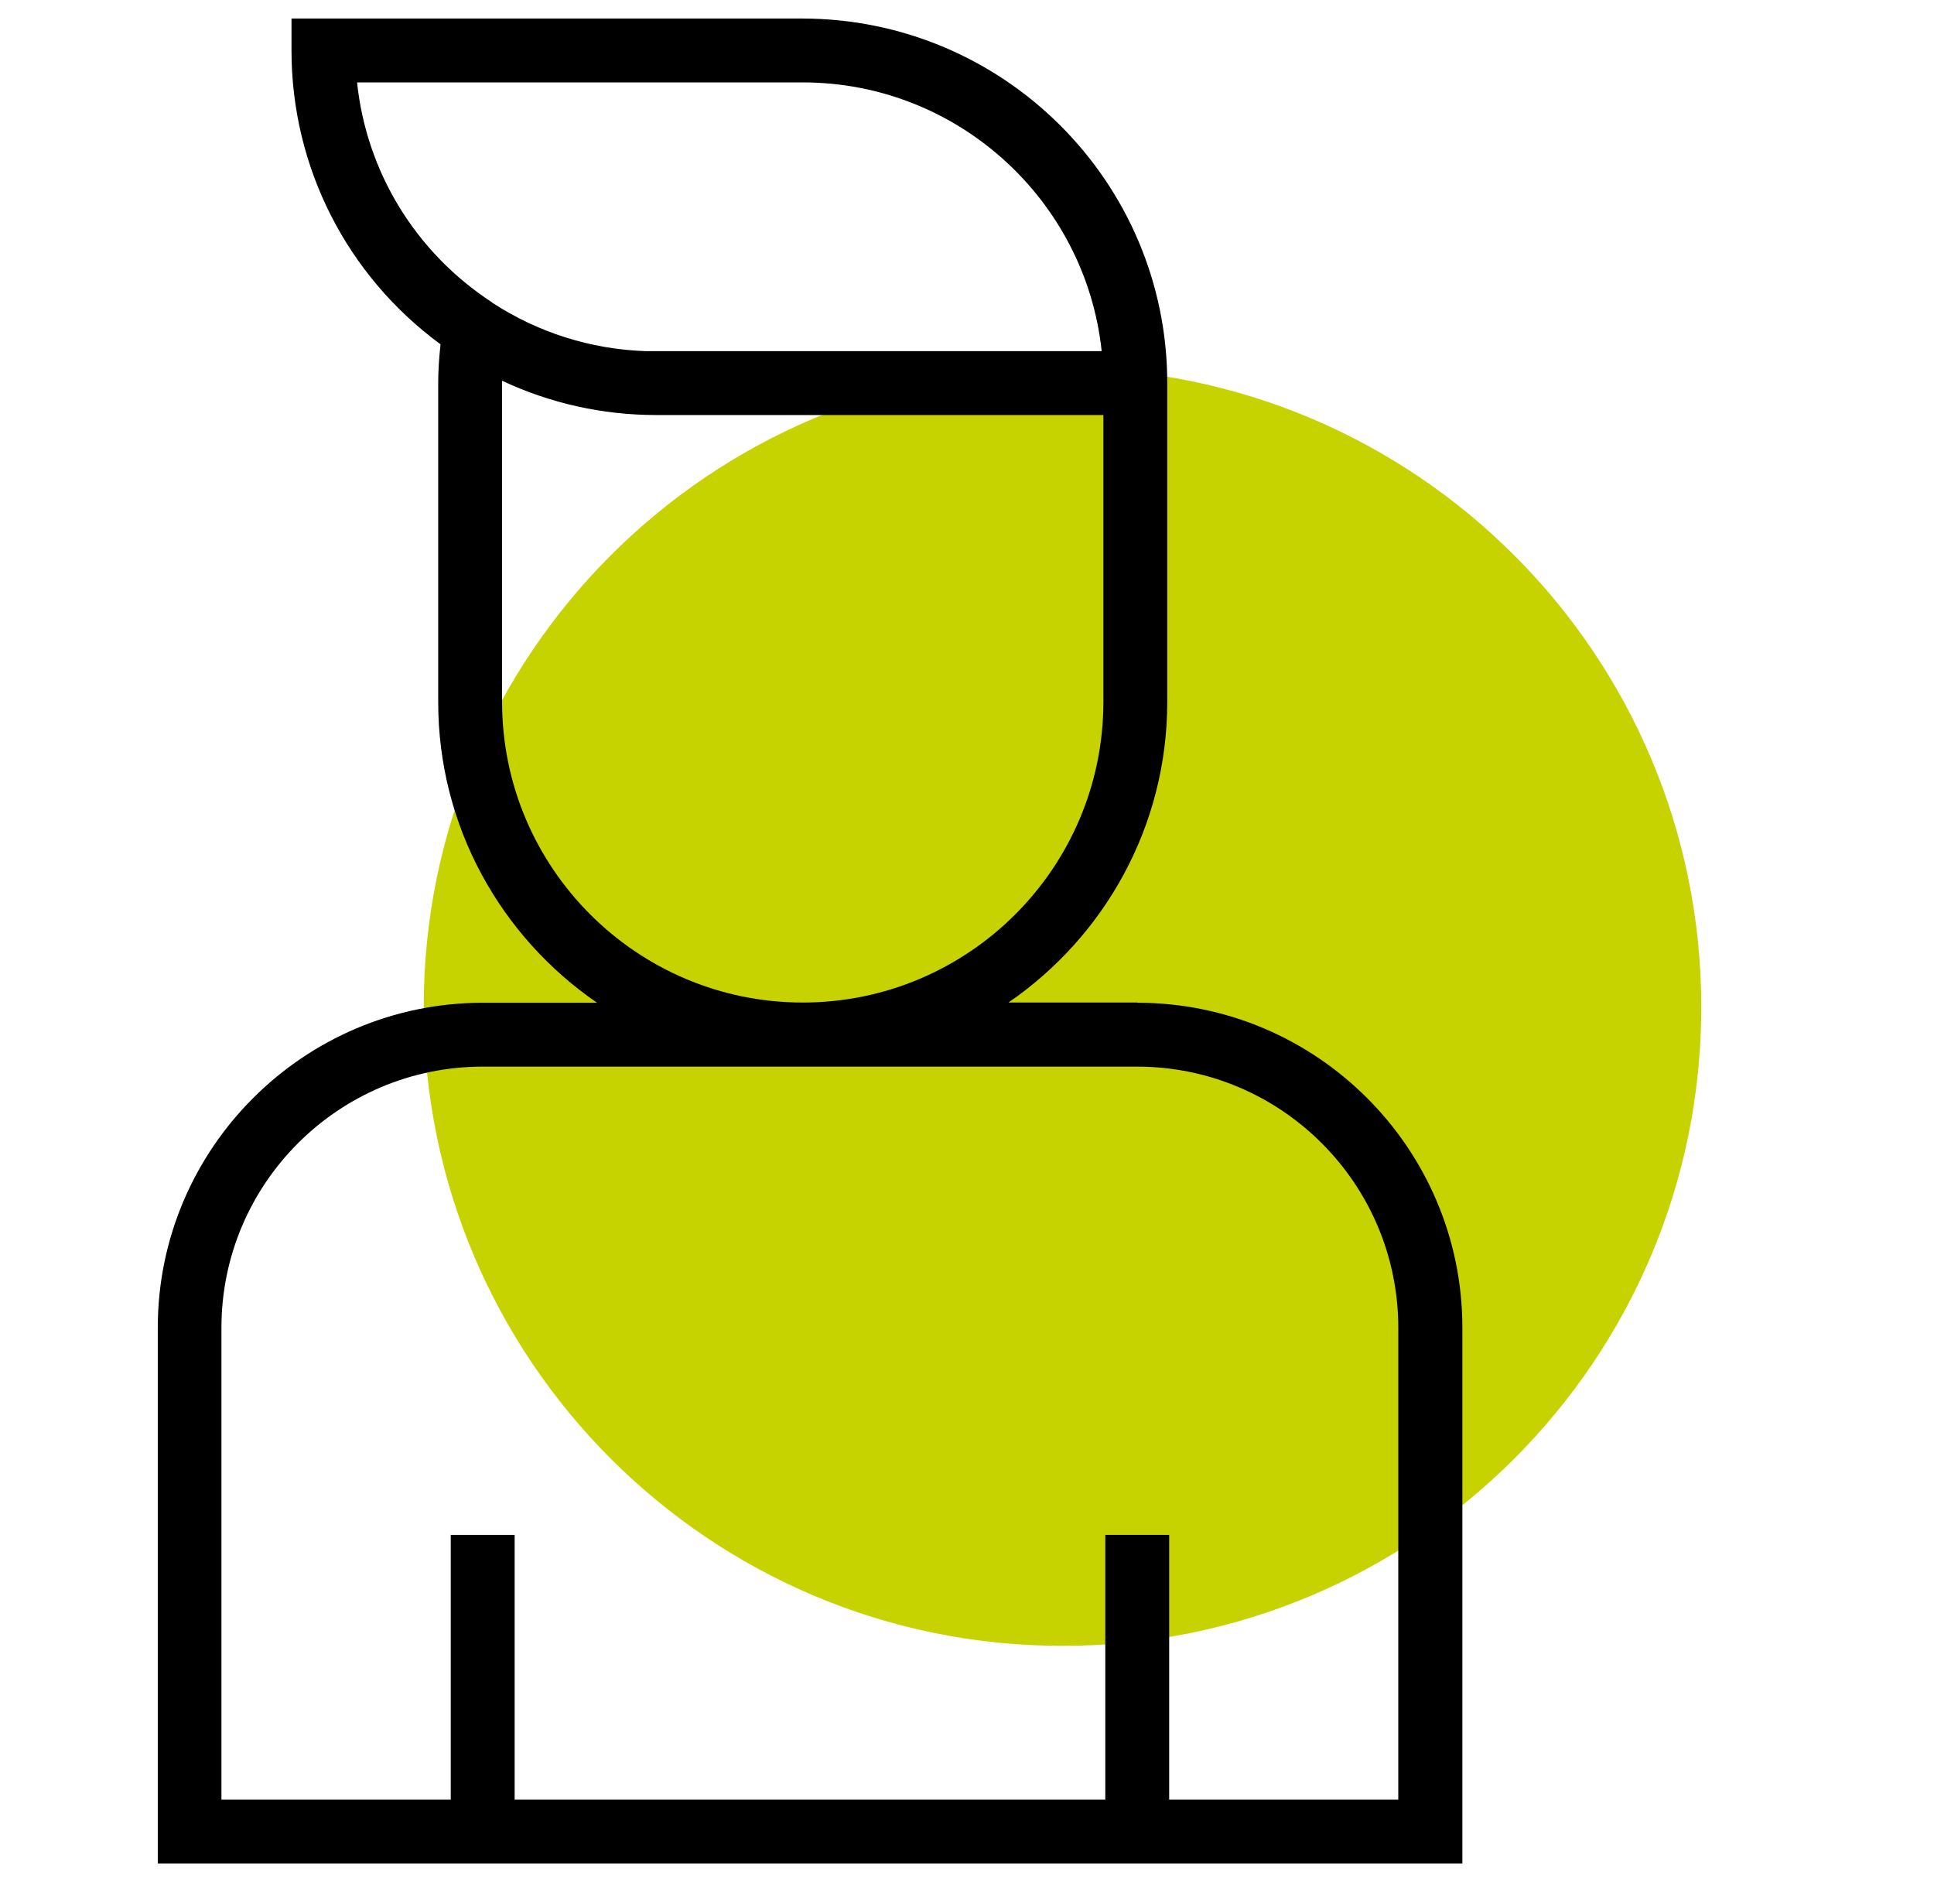
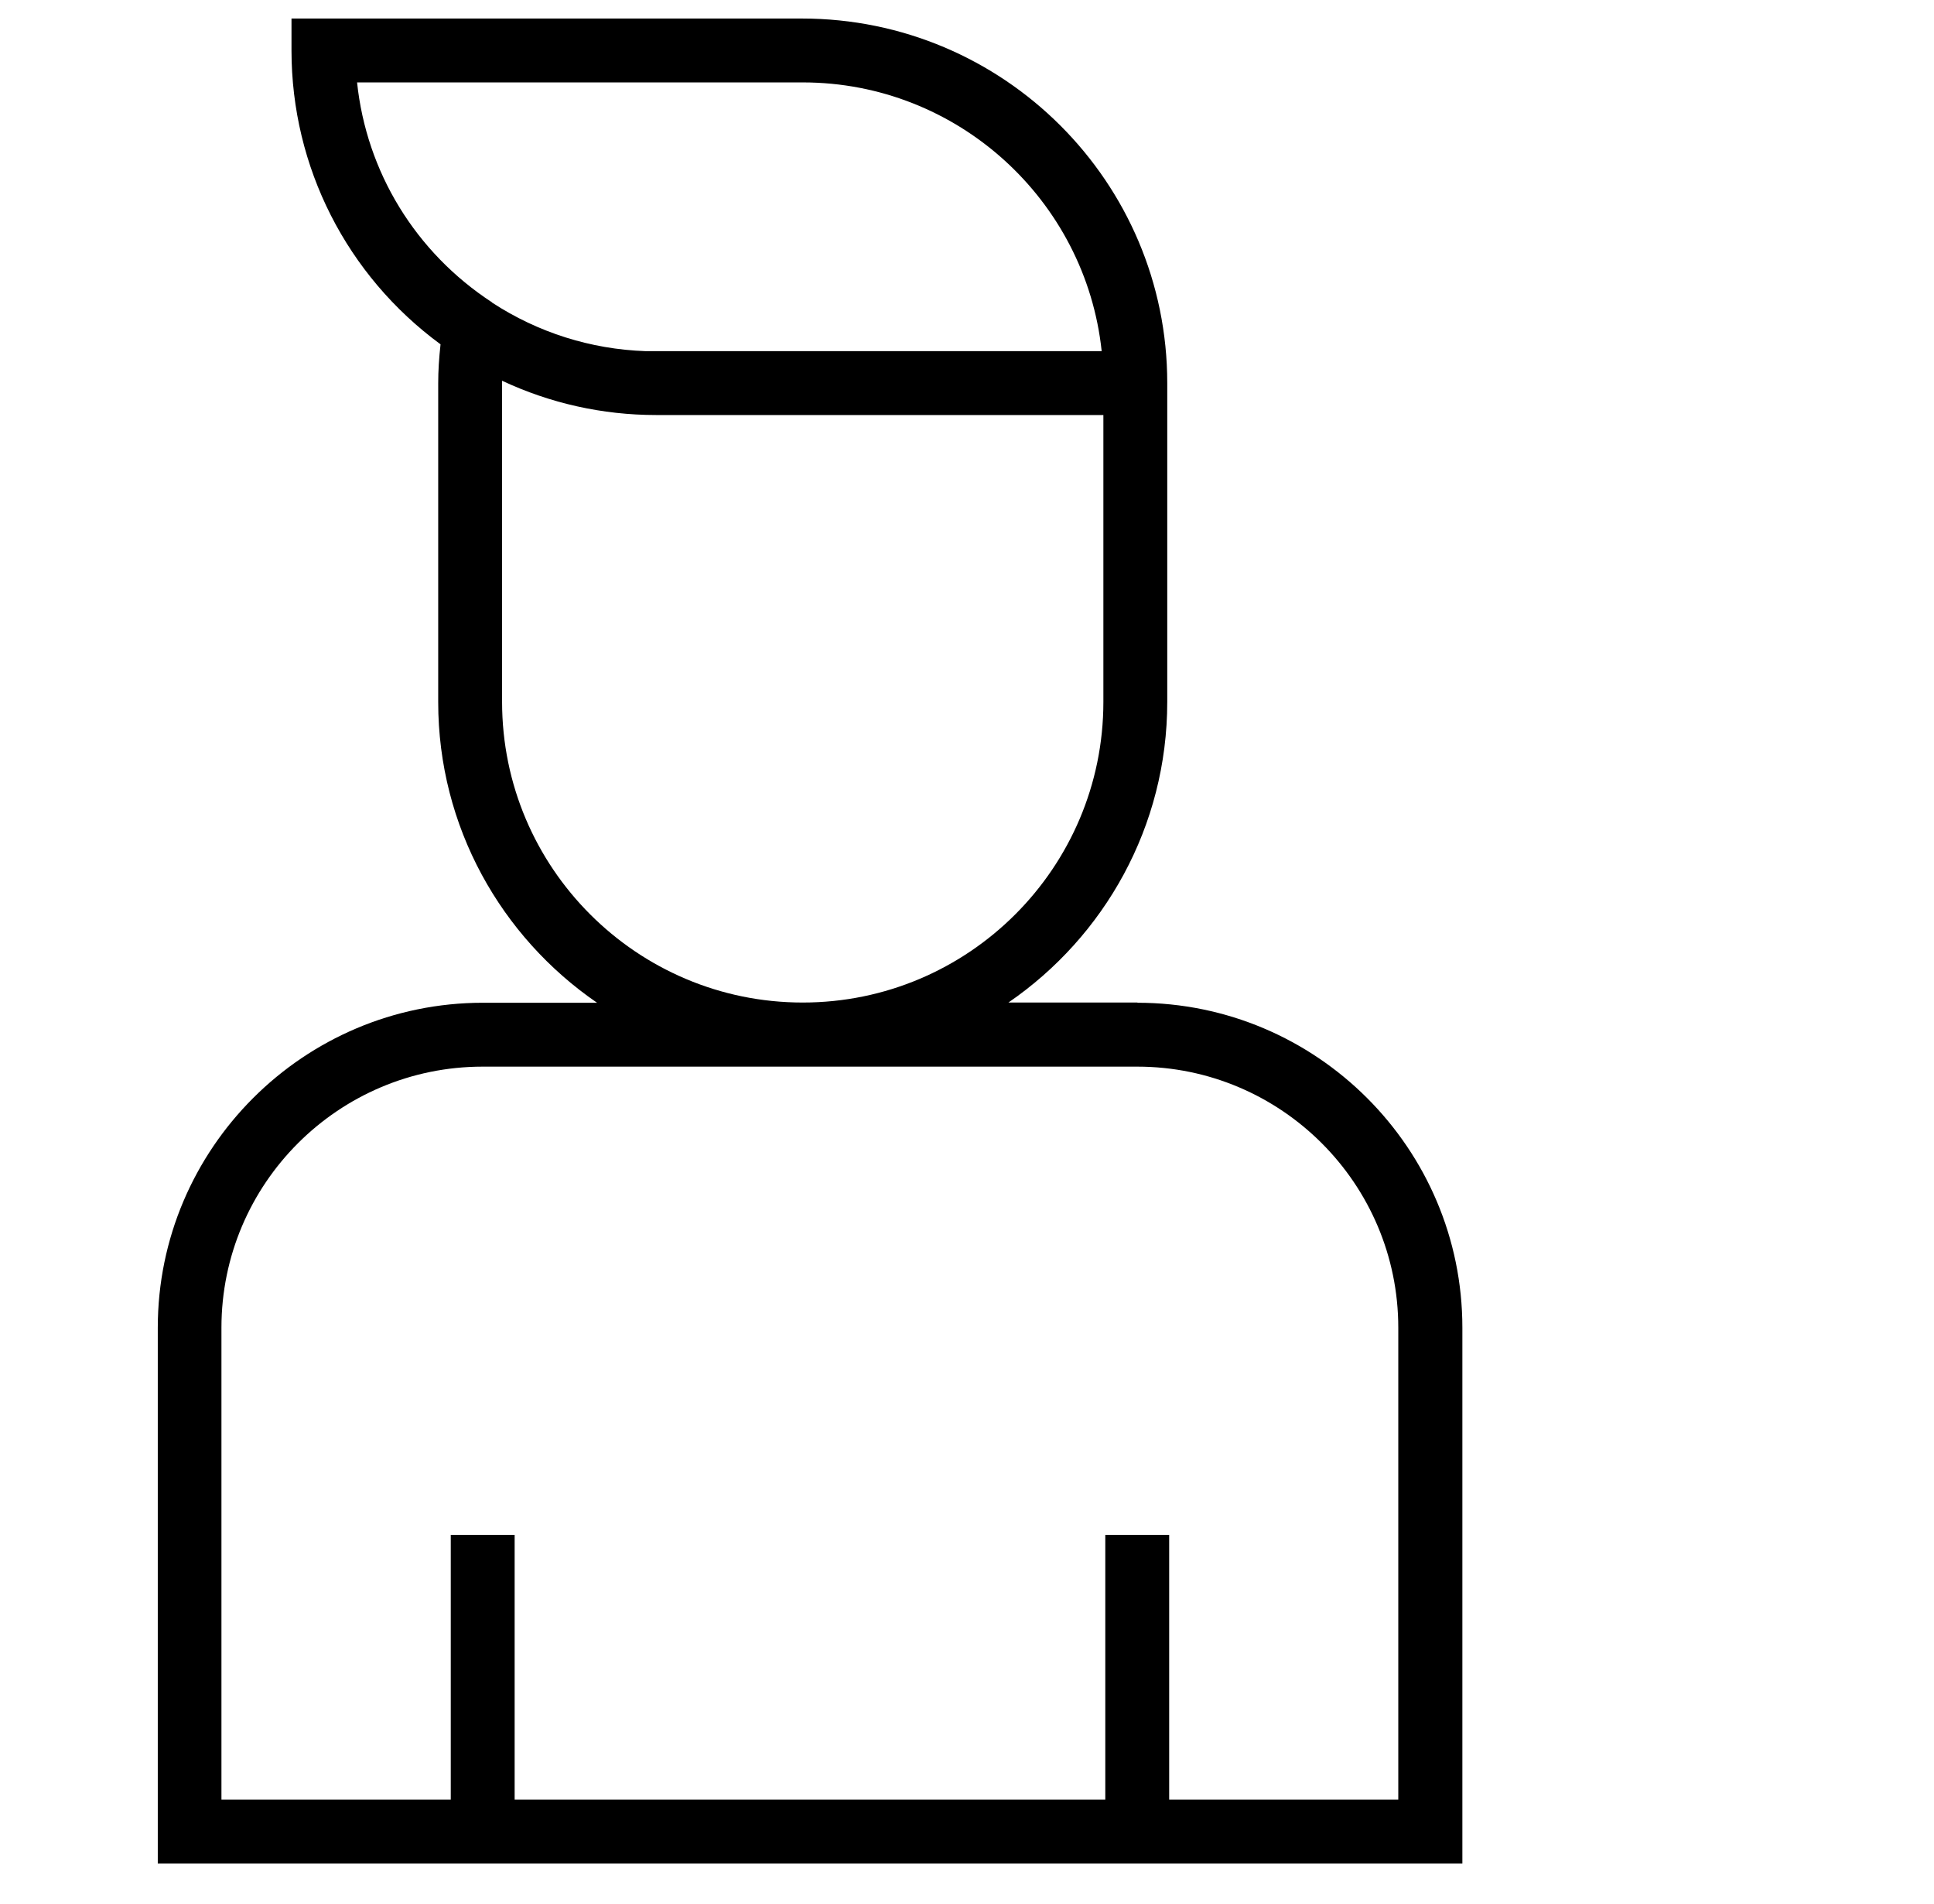
<svg xmlns="http://www.w3.org/2000/svg" id="a" viewBox="0 0 90.83 89.42">
  <defs>
    <style>.b{fill:#c6d300;}</style>
  </defs>
-   <path class="b" d="M49.9,77.29c16.57,0,30-13.43,30-30s-13.43-30-30-30-30,13.43-30,30,13.43,30,30,30" />
  <path d="M53.42,47.08h-6.06c4.5-3.09,7.46-8.26,7.46-14.12v-14.97c0-9.44-7.68-17.12-17.16-17.12H13.69v1.5c0,5.48,2.6,10.57,7,13.8-.07.64-.11,1.24-.11,1.83v14.97c0,5.86,2.96,11.03,7.46,14.12h-5.36c-8.42,0-15.27,6.85-15.27,15.26v25.16h61.27v-25.16c0-8.42-6.85-15.26-15.26-15.26ZM23.11,14.2c-3.6-2.35-5.9-6.13-6.34-10.33h20.93c7.28,0,13.29,5.54,14.04,12.62h-20.93c-.13,0-.27,0-.4,0-.03,0-.06,0-.1,0-2.56-.09-5.04-.87-7.2-2.28h0ZM23.58,32.96v-14.97s0-.07,0-.11c2.26,1.06,4.72,1.61,7.23,1.61h21.01v13.47c0,7.79-6.33,14.12-14.12,14.12s-14.12-6.33-14.12-14.12ZM65.68,84.51h-10.77v-12.43h-3v12.43h-27.74v-12.43h-3v12.43h-10.77v-22.16c0-6.76,5.5-12.26,12.27-12.26h30.74c6.76,0,12.26,5.5,12.26,12.26v22.16Z" />
</svg>